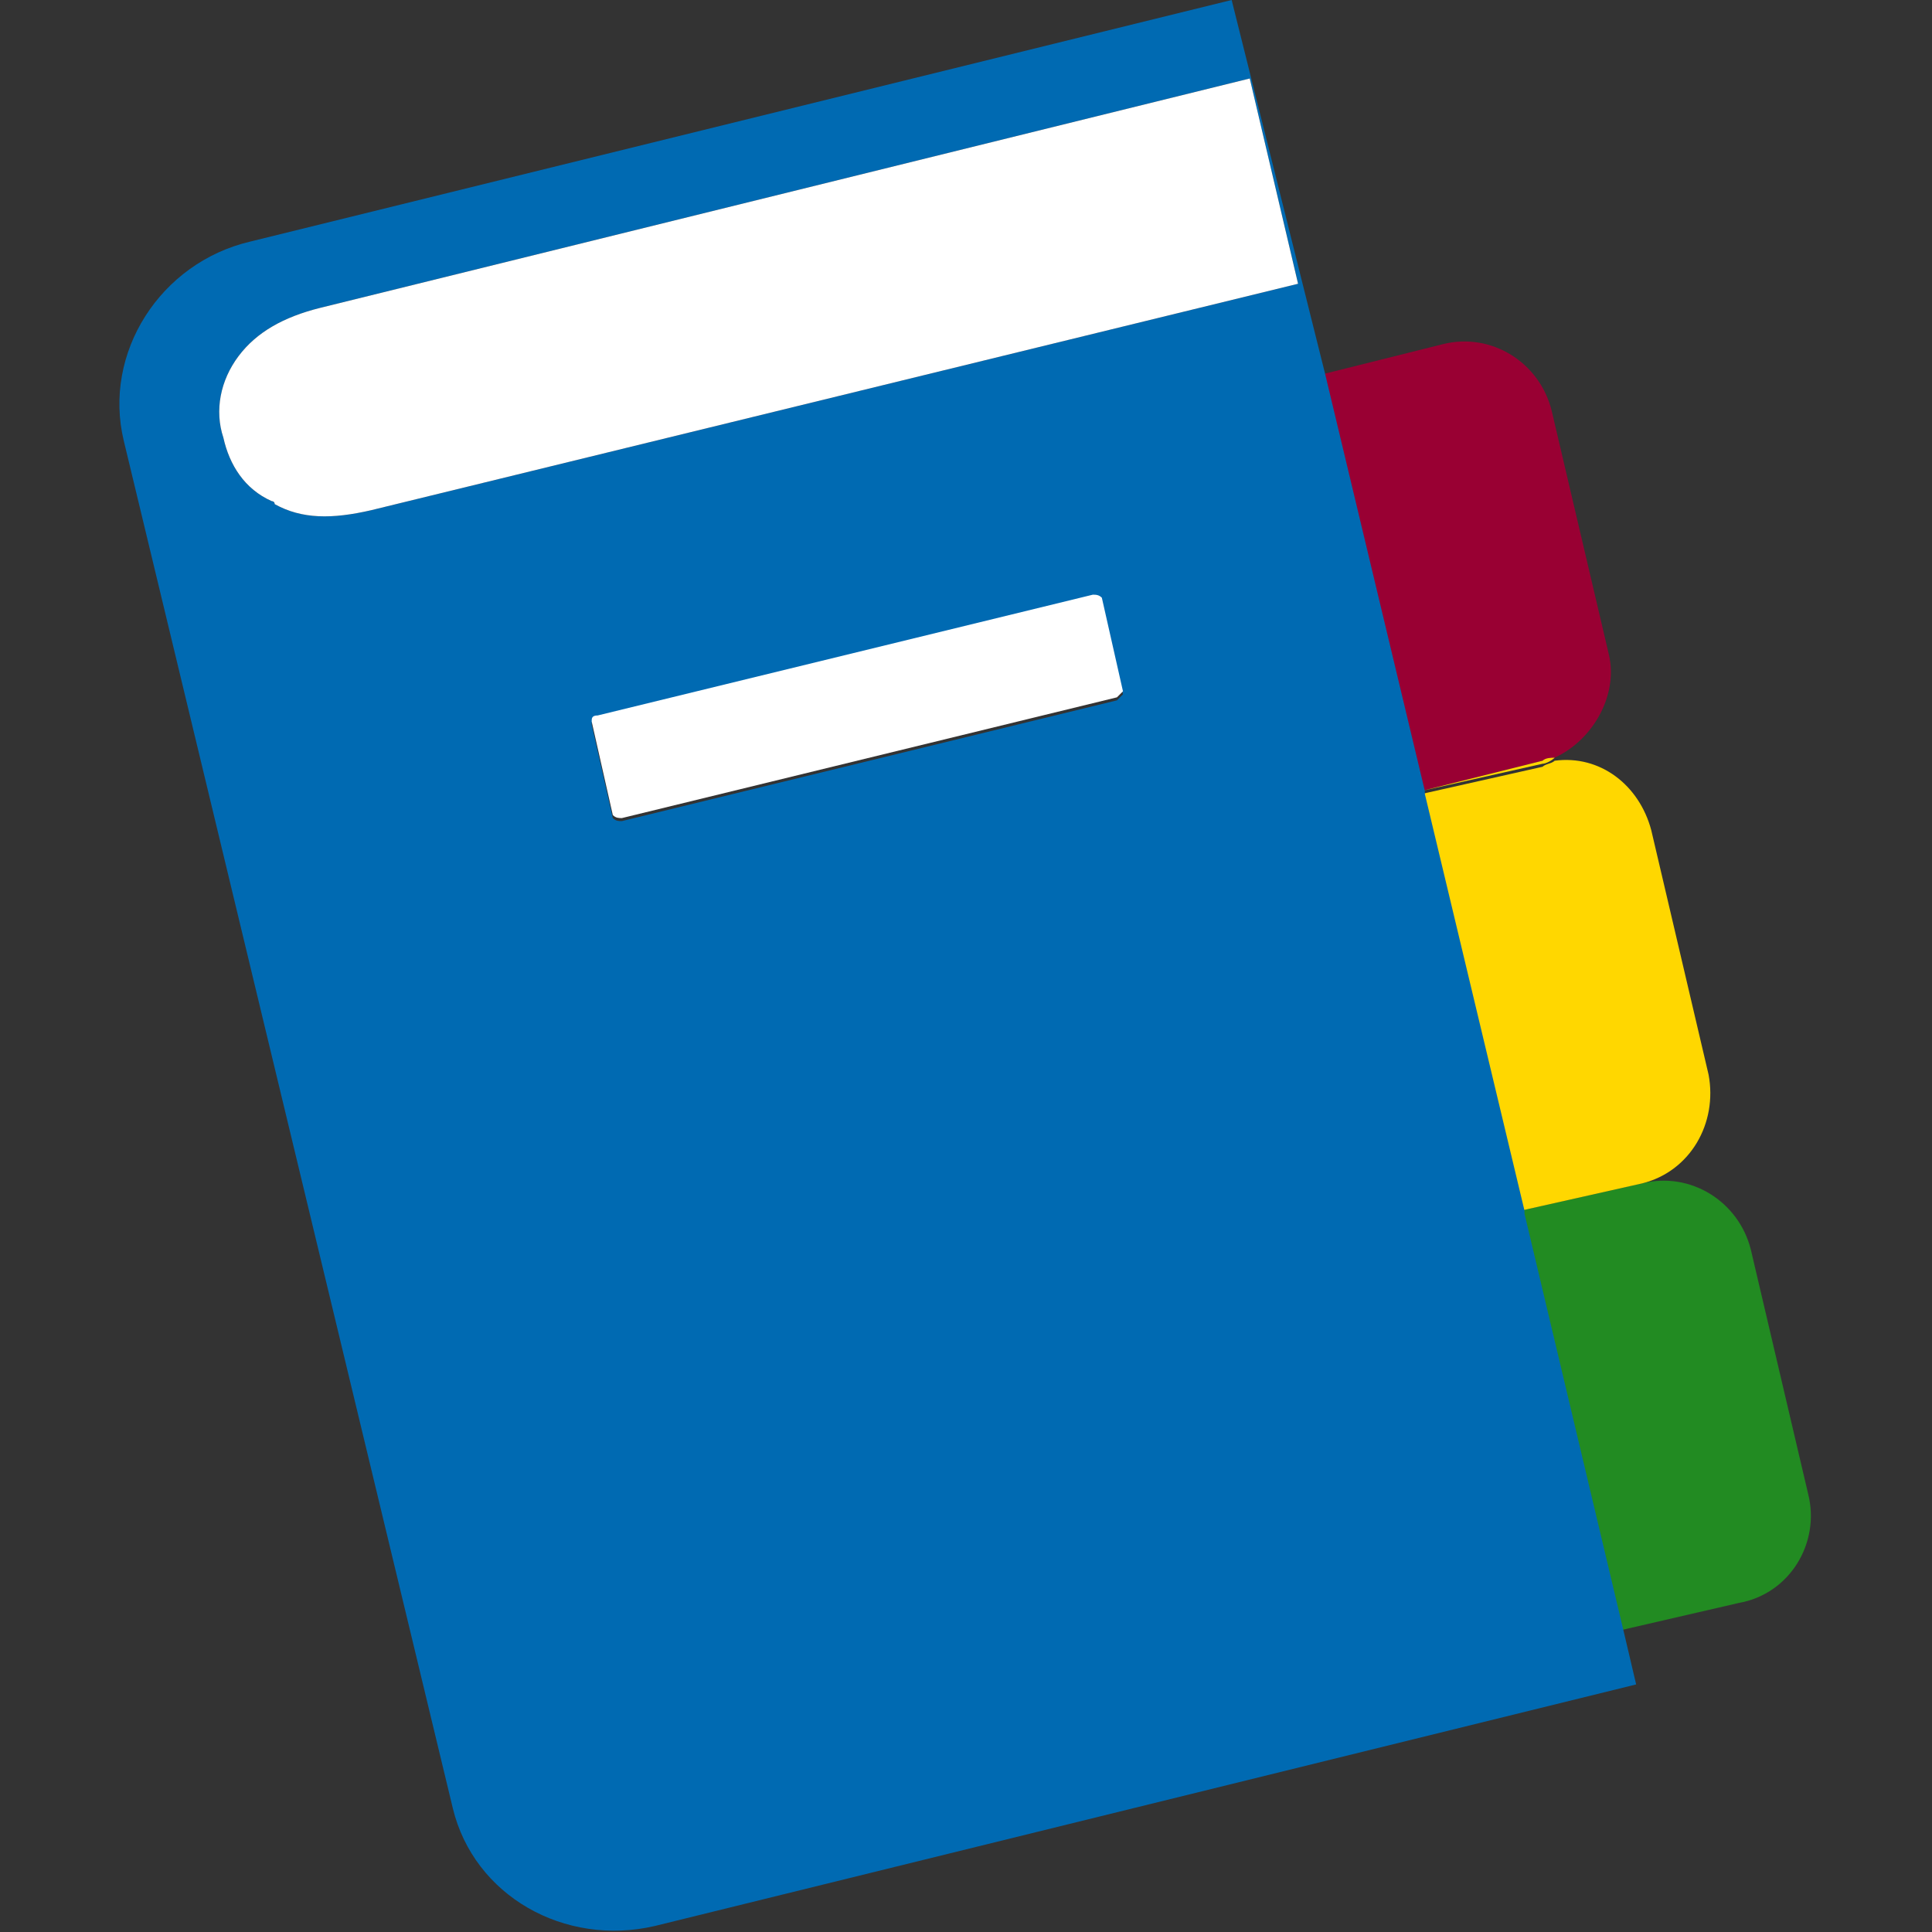
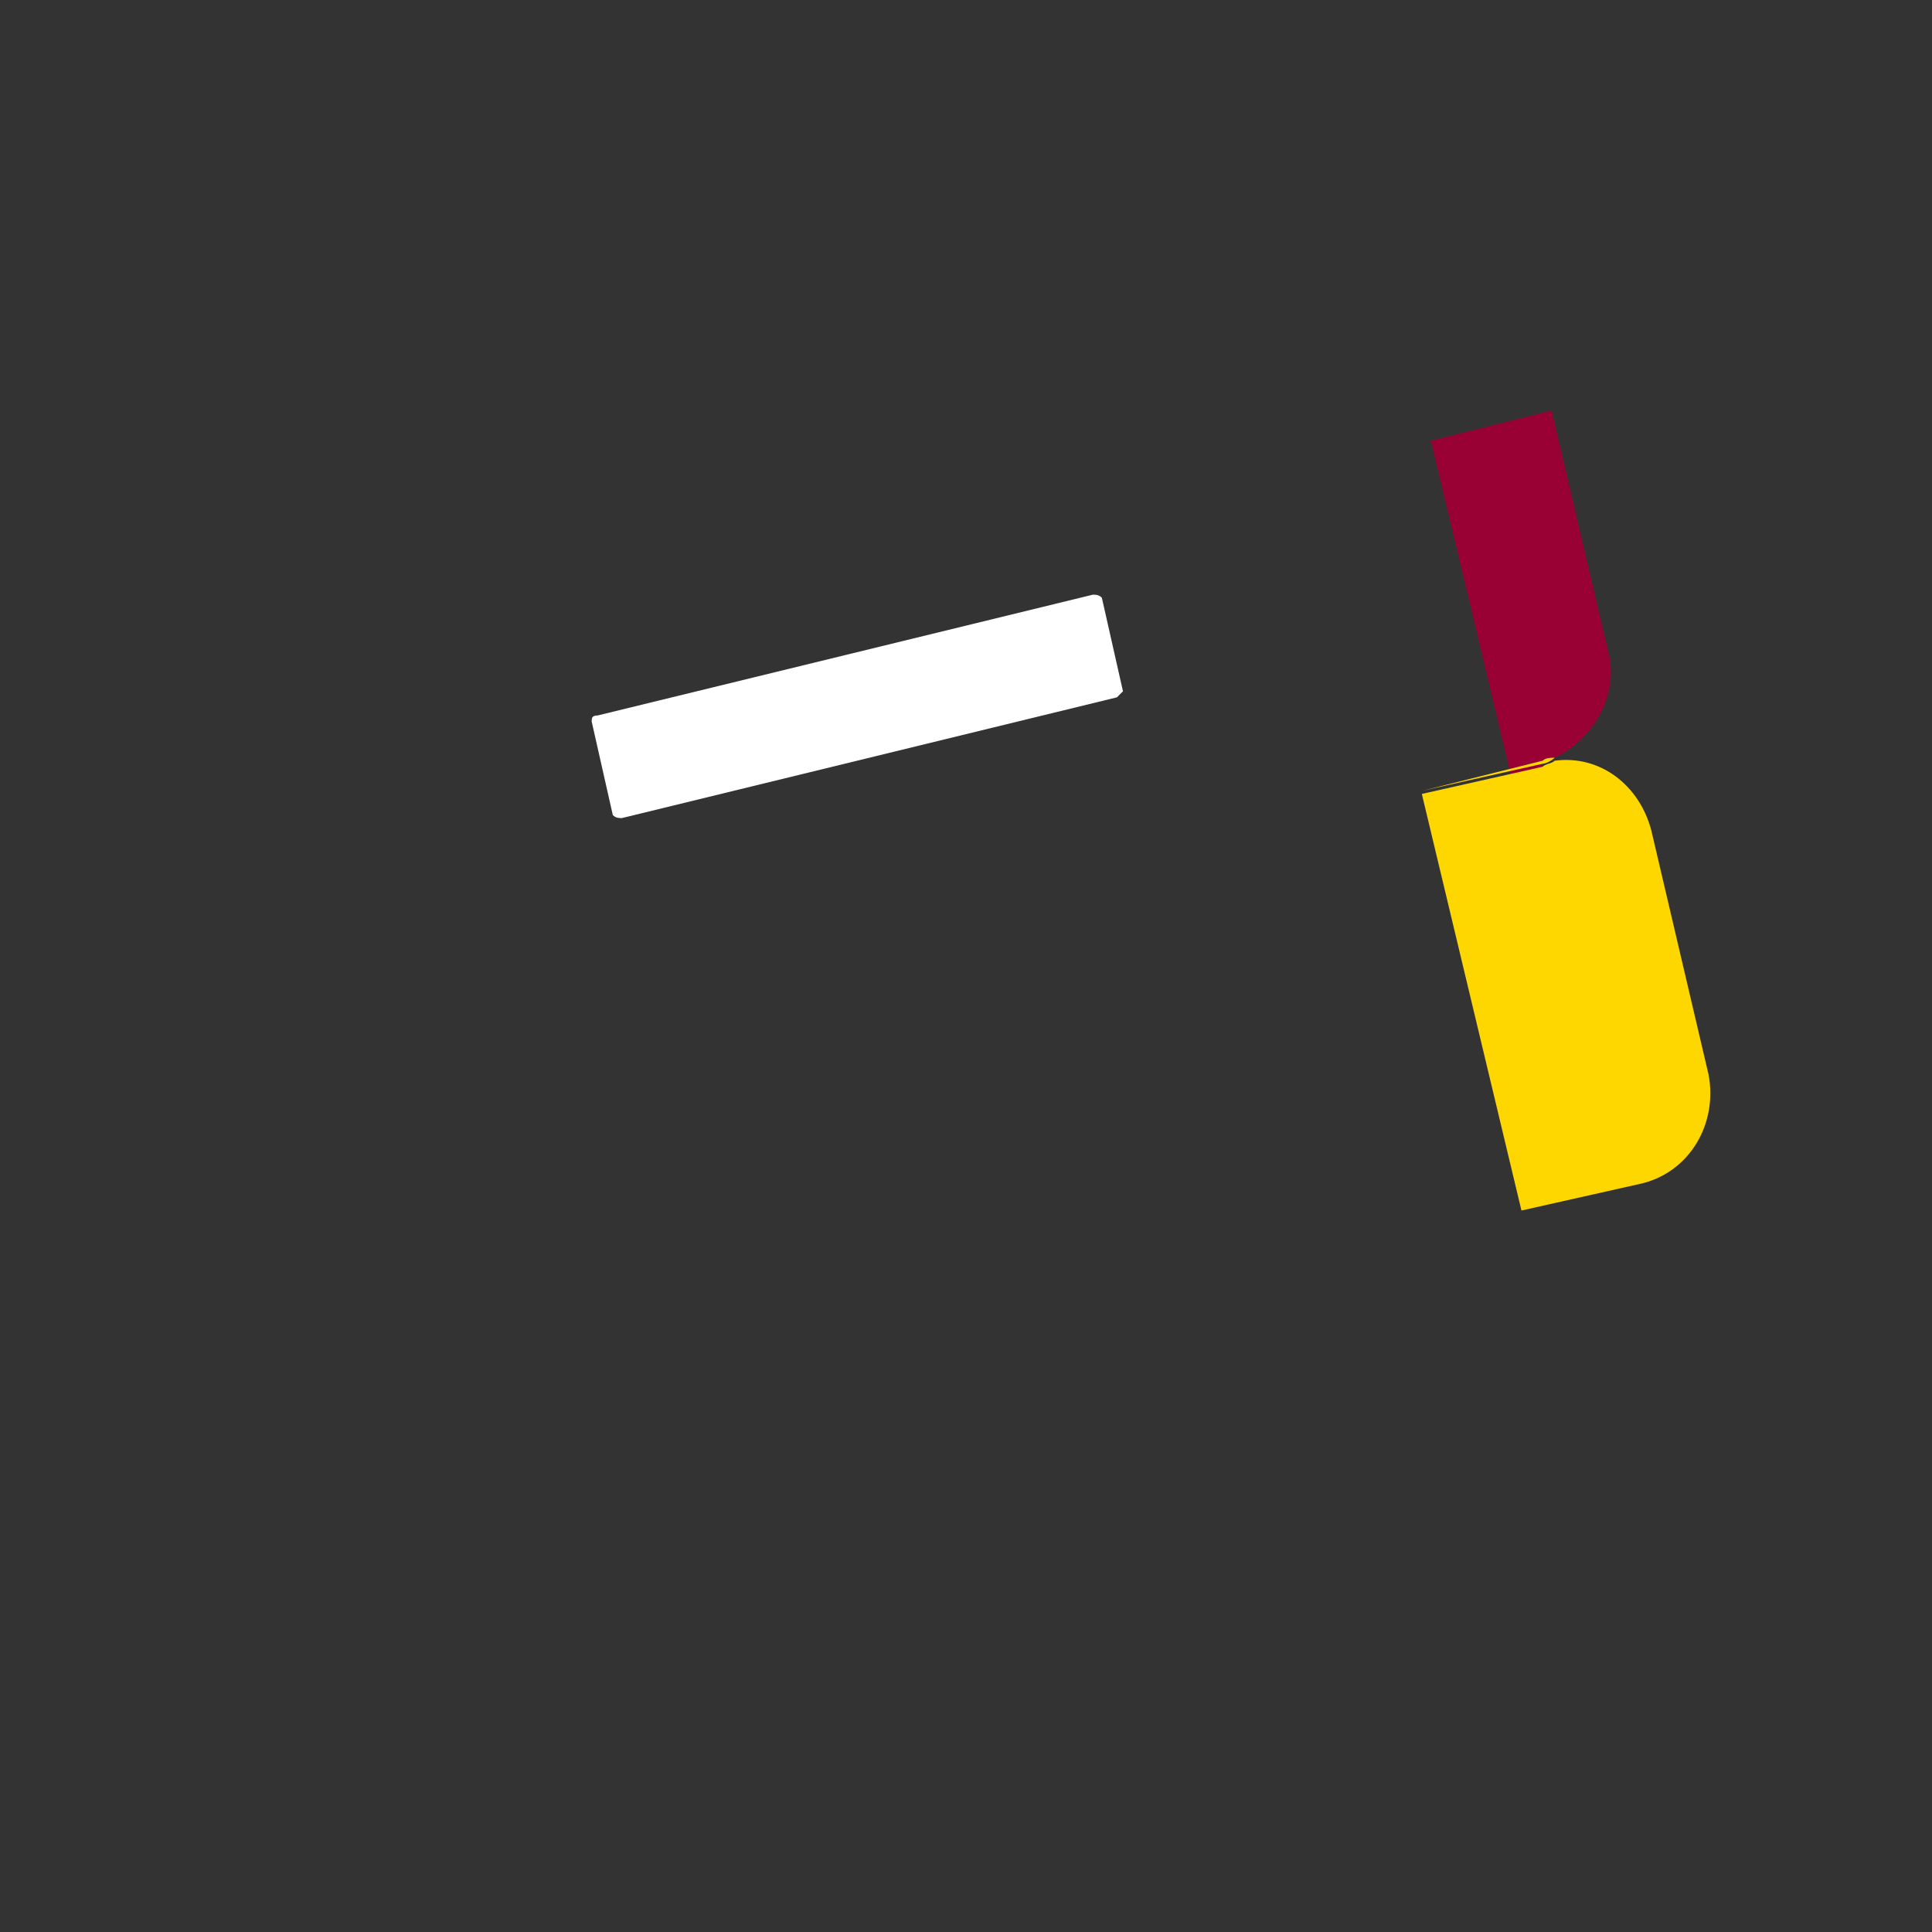
<svg xmlns="http://www.w3.org/2000/svg" version="1.1" id="Ebene_1" x="0px" y="0px" class="his-icon" viewBox="0 0 64 64" style="enable-background:new 0 0 64 64;" xml:space="preserve">
  <rect x="0" y="0" width="64" height="64" fill="#333333" stroke="none" />
  <g>
    <g>
-       <path style="fill:#990033;" d="M51.1,25.2c0.101,0,0.301,0,0.4-0.1c1.3-0.6,2.1-2.1,1.8-3.4L51.4,13.6C51,12,49.4,11,47.8,11.4    l-4,1l3.3,13.8L51.1,25.2z" />
+       <path style="fill:#990033;" d="M51.1,25.2c0.101,0,0.301,0,0.4-0.1c1.3-0.6,2.1-2.1,1.8-3.4L51.4,13.6l-4,1l3.3,13.8L51.1,25.2z" />
    </g>
    <g>
-       <path style="fill:#228B22;" d="M59.9,49.5L58,41.4c-0.4-1.601-2-2.601-3.6-2.2l-4,0.899L53.7,54l3.899-0.9    C59.3,52.8,60.3,51.1,59.9,49.5z" />
-     </g>
+       </g>
    <g>
      <path style="fill:#FFD700;" d="M47.1,26.3L50.4,40.1l4-0.899c1.6-0.4,2.5-2,2.199-3.601L54.7,27.5C54.3,26,53,25,51.5,25.2    c-0.1,0.1-0.3,0.1-0.4,0.2L47.1,26.3z" />
    </g>
    <g>
      <path style="fill:#FFD700;" d="M47.1,26.2L47.1,26.2l4-0.9c0.101,0,0.301-0.1,0.4-0.2c-0.1,0-0.3,0-0.4,0.1L47.1,26.2z" />
    </g>
    <g>
-       <path style="fill:#006AB2;" d="M53.8,54.1L50.5,40.2V40.1l-3.3-13.8v-0.1l-3.3-13.8L40.8,0L8.3,8c-3,0.7-4.9,3.7-4.2,6.6L15,59.9    c0.7,2.899,3.7,4.6,6.7,3.899l32.5-8L53.8,54.1z M37,23.2l-16.4,4c-0.1,0-0.2,0-0.3-0.1L19.6,24c0-0.1,0-0.2,0.2-0.2l16.4-4    c0.1,0,0.2,0,0.3,0.1l0.7,3.1C37.2,23,37.1,23.1,37,23.2z M12.3,16.9c-1.3,0.3-2.3,0.3-3.2-0.2c0-0.1-0.1-0.1-0.1-0.1    c-0.9-0.4-1.4-1.2-1.6-2.1c-0.3-0.9-0.1-1.9,0.5-2.7c0.6-0.8,1.5-1.3,2.7-1.6l30.8-7.6L43,9.4L12.3,16.9z" />
-     </g>
+       </g>
    <g>
      <path style="fill:#FFFFFF;" d="M36.2,19.7l-16.4,4c-0.2,0-0.2,0.1-0.2,0.2l0.7,3.1c0.1,0.1,0.2,0.1,0.3,0.1l16.4-4    c0.1-0.1,0.2-0.2,0.2-0.2l-0.7-3.1C36.4,19.7,36.3,19.7,36.2,19.7z" />
    </g>
    <g>
-       <path style="fill:#FFFFFF;" d="M41.4,2.6l-30.8,7.6c-1.2,0.3-2.1,0.8-2.7,1.6c-0.6,0.8-0.8,1.8-0.5,2.7c0.2,0.9,0.7,1.7,1.6,2.1    c0,0,0.1,0,0.1,0.1c0.9,0.5,1.9,0.5,3.2,0.2L43,9.4L41.4,2.6z" />
-     </g>
+       </g>
  </g>
</svg>